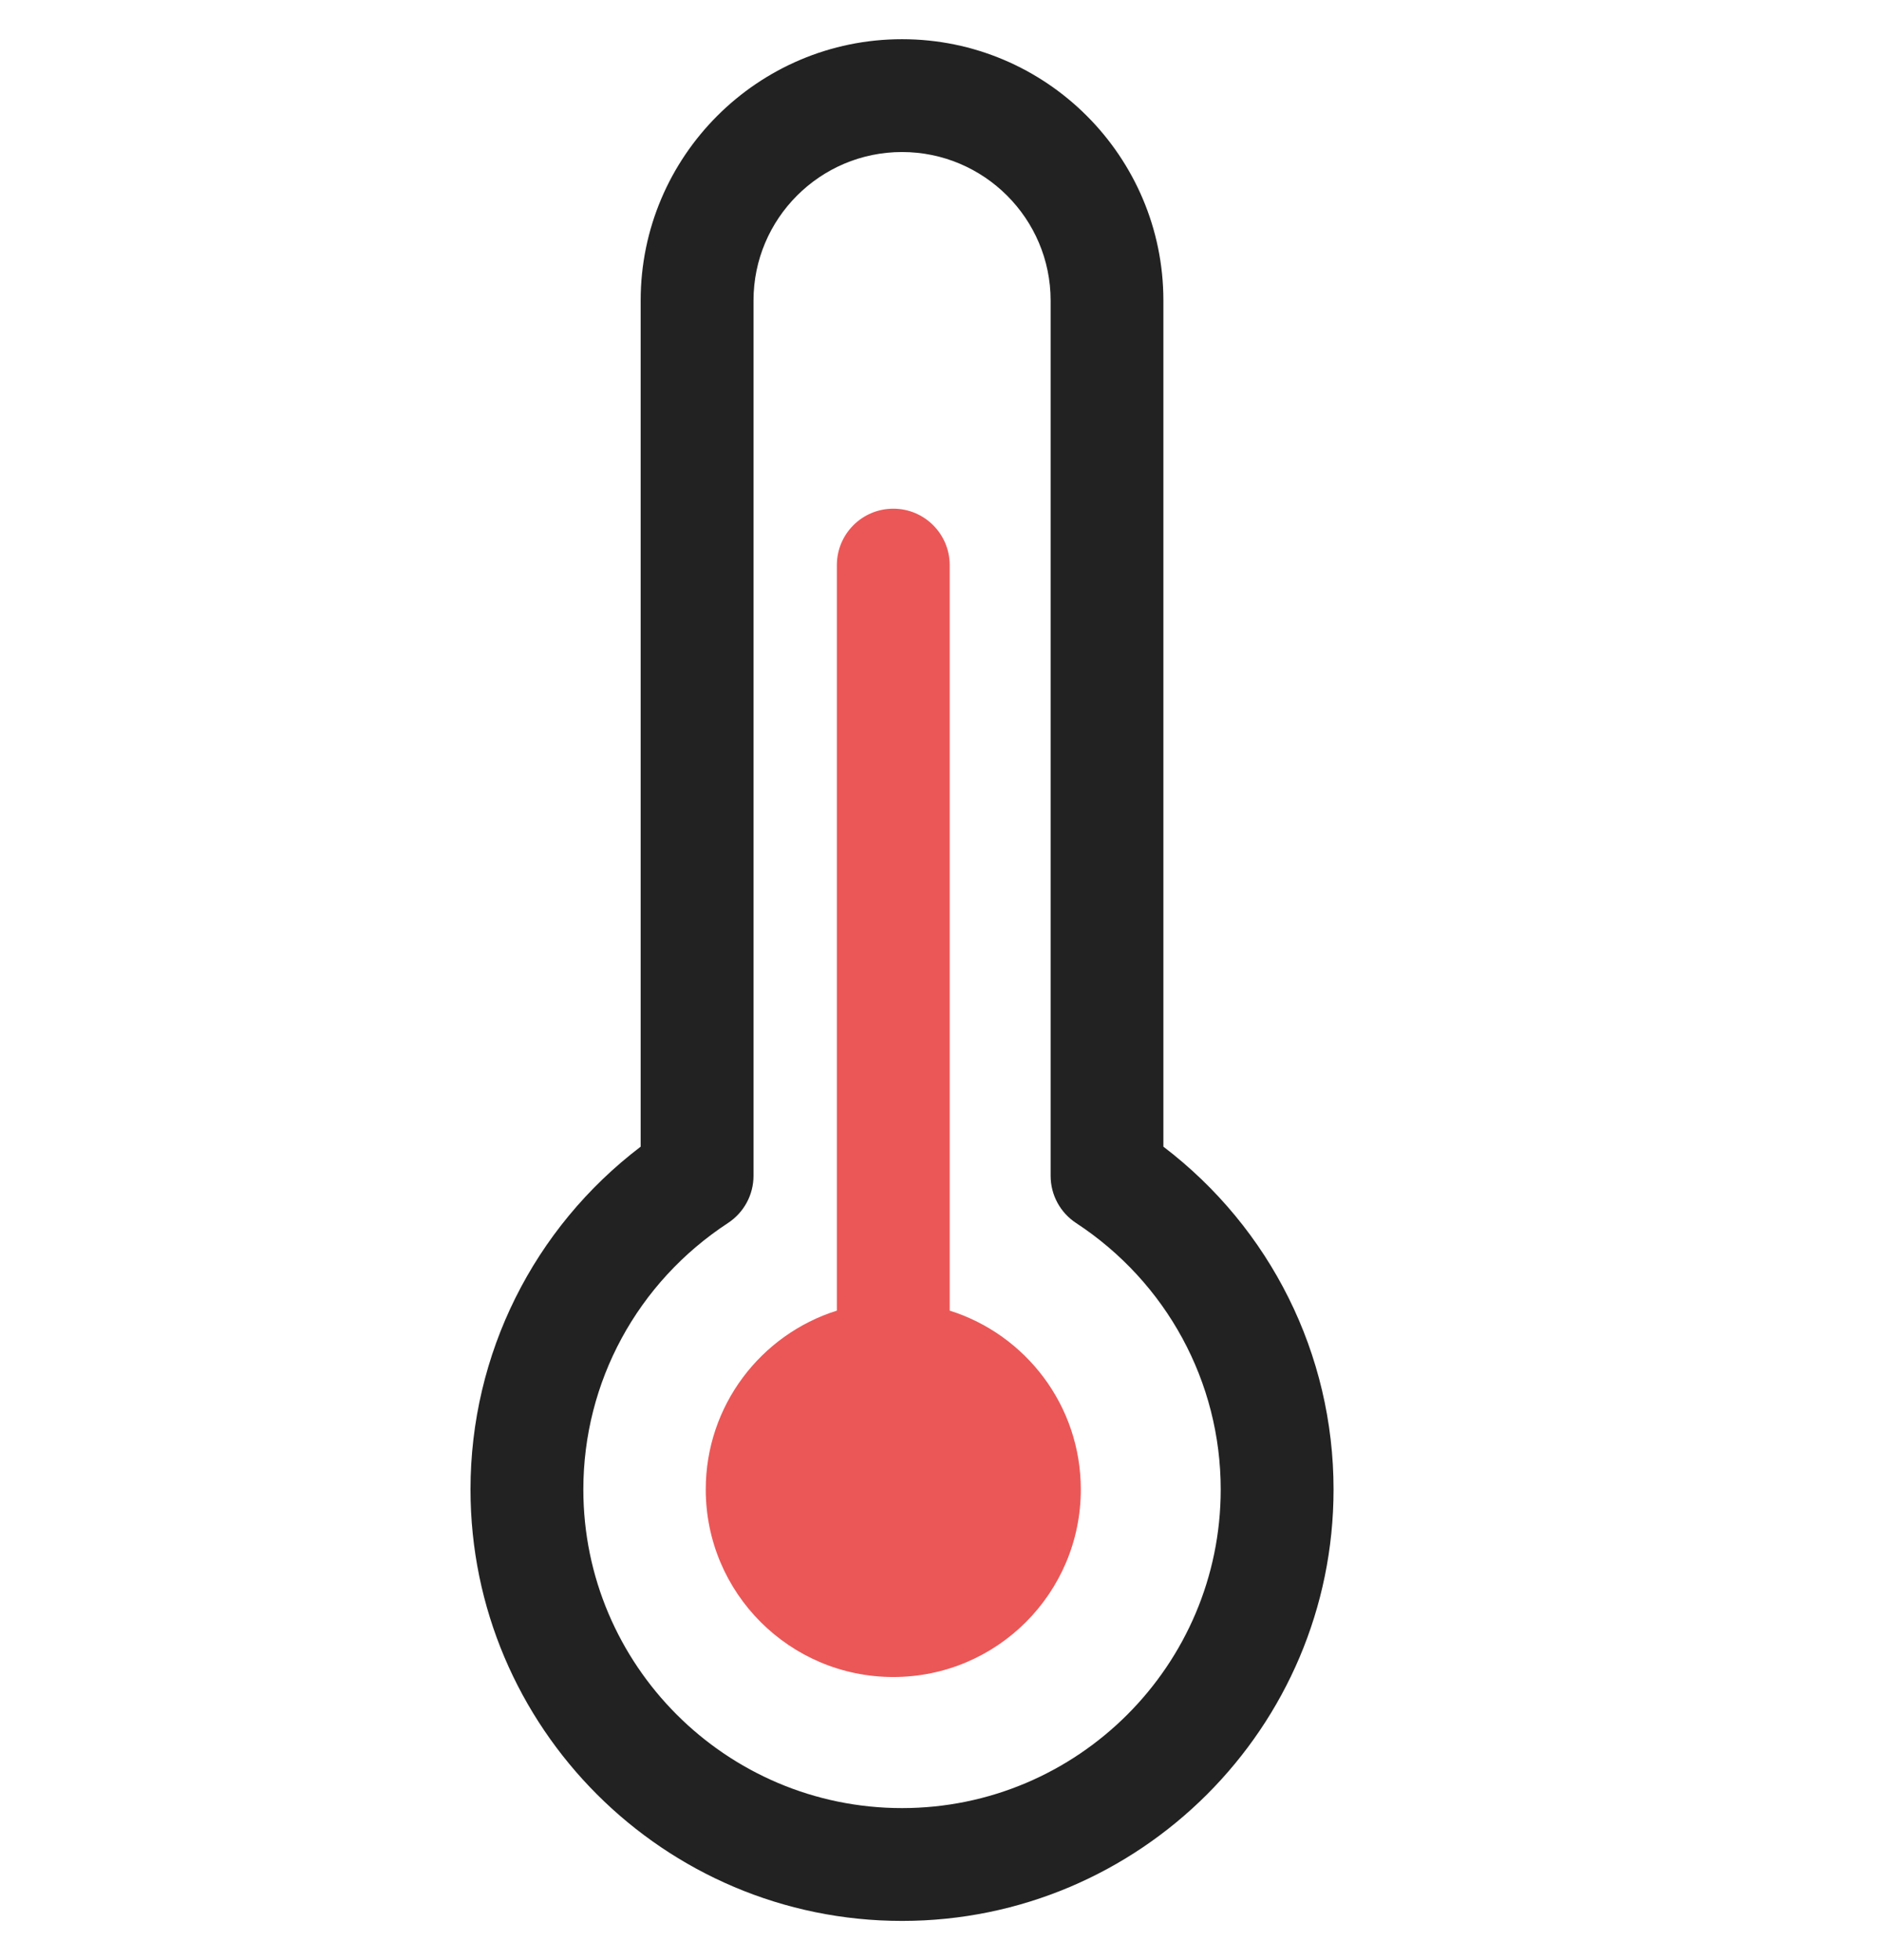
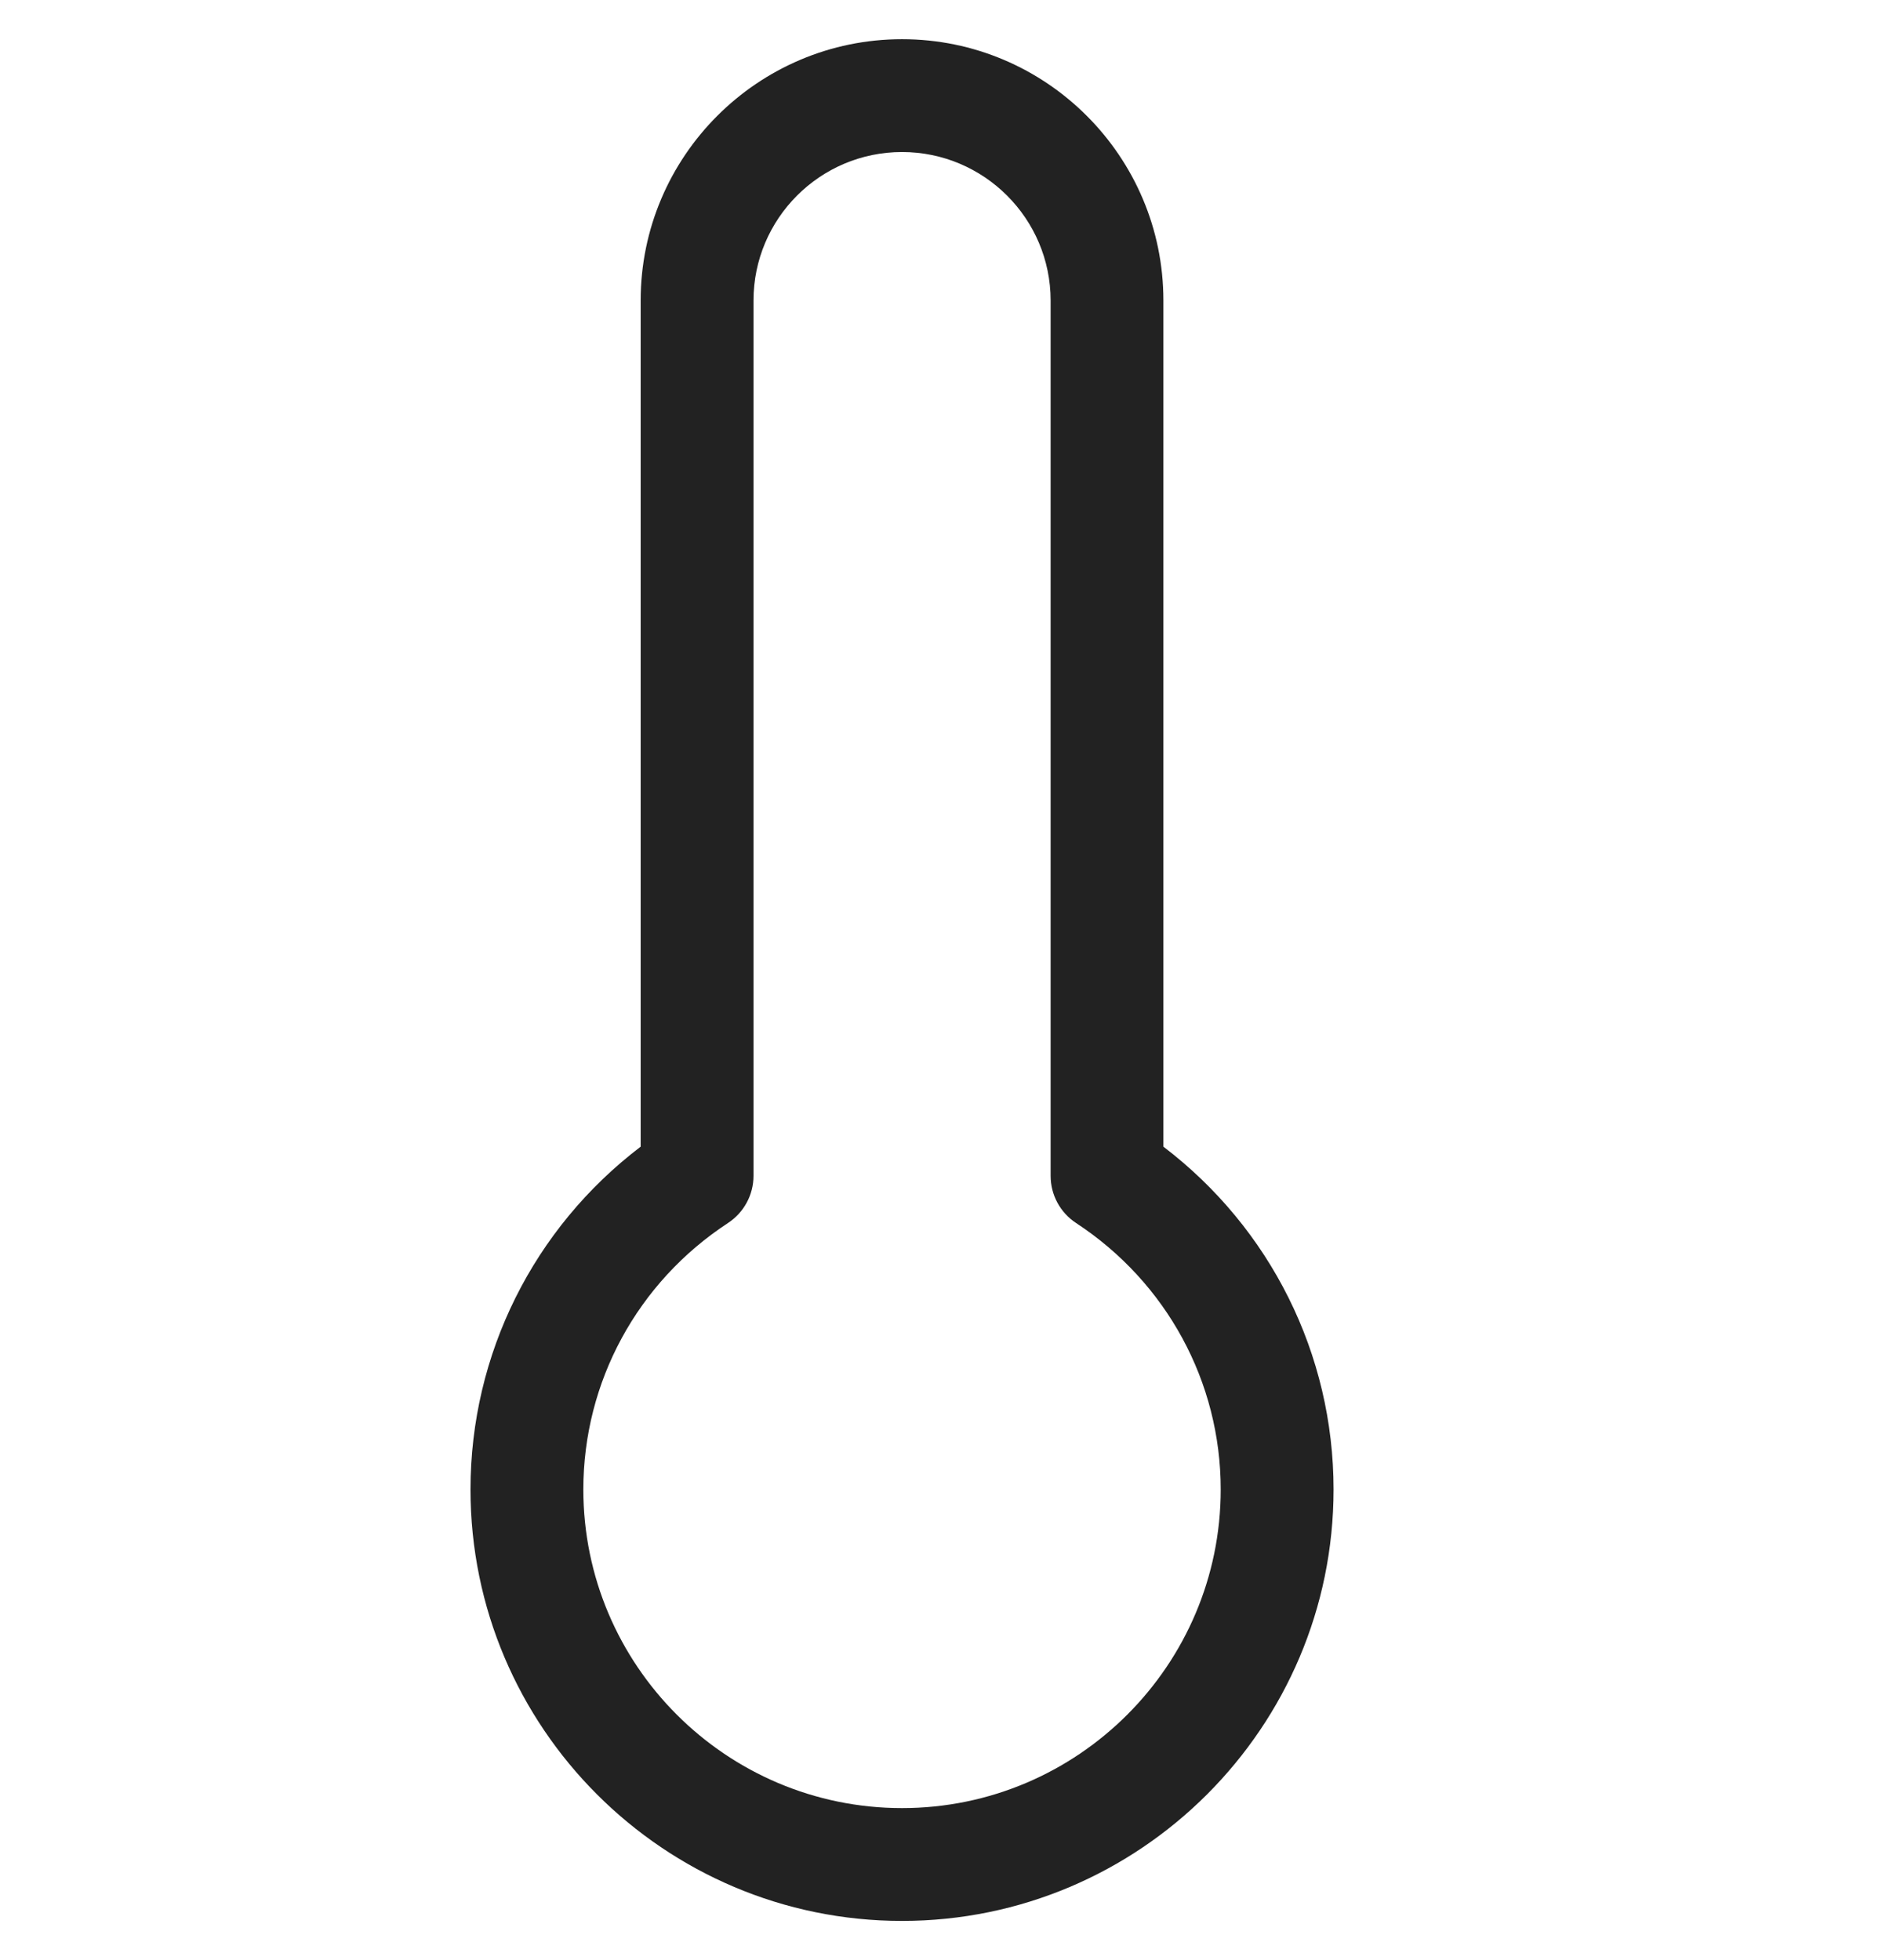
<svg xmlns="http://www.w3.org/2000/svg" width="24" height="25" viewBox="0 0 24 25" fill="none">
  <path d="M14.836 14.625V3.833C14.836 1.995 13.341 0.5 11.503 0.5C9.665 0.5 8.17 1.995 8.17 3.833V14.625C6.804 15.665 6 17.272 6 18.997C6 22.032 8.468 24.5 11.503 24.5C14.537 24.5 17.006 22.032 17.006 18.997C17.006 17.272 16.202 15.666 14.836 14.625ZM11.503 23.061C9.262 23.061 7.439 21.238 7.439 18.997C7.439 17.626 8.128 16.356 9.283 15.599C9.486 15.466 9.609 15.24 9.609 14.997V3.833C9.609 2.789 10.458 1.939 11.503 1.939C12.548 1.939 13.398 2.789 13.398 3.833V14.997C13.398 15.24 13.52 15.466 13.723 15.599C14.877 16.356 15.567 17.626 15.567 18.997C15.567 21.238 13.744 23.061 11.503 23.061Z" fill="#222222" />
-   <path d="M12.111 16.716V7.208C12.111 6.81 11.789 6.488 11.392 6.488C10.994 6.488 10.672 6.81 10.672 7.208V16.716C9.703 17.021 9 17.927 9 18.997C9 20.318 10.071 21.389 11.392 21.389C12.713 21.389 13.783 20.318 13.783 18.997C13.783 17.927 13.08 17.021 12.111 16.716Z" fill="#EB5757" />
</svg>